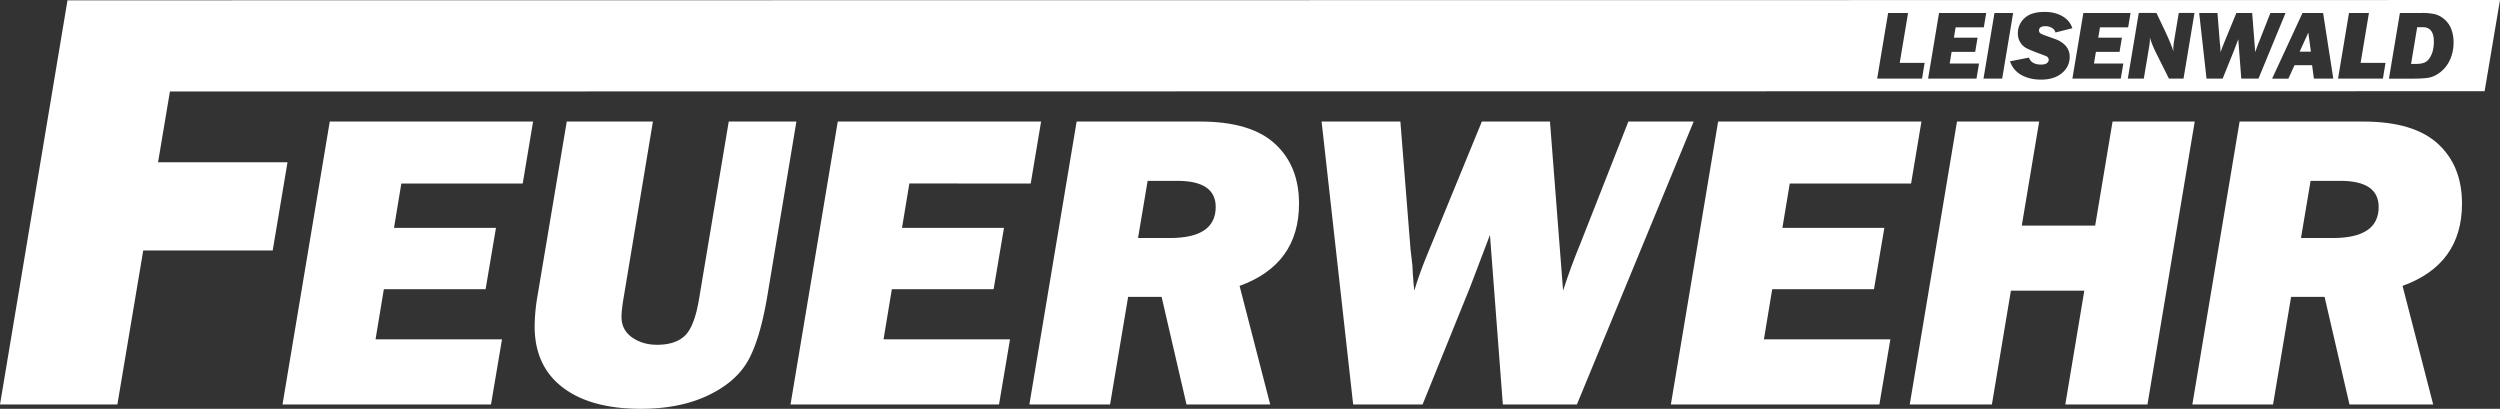
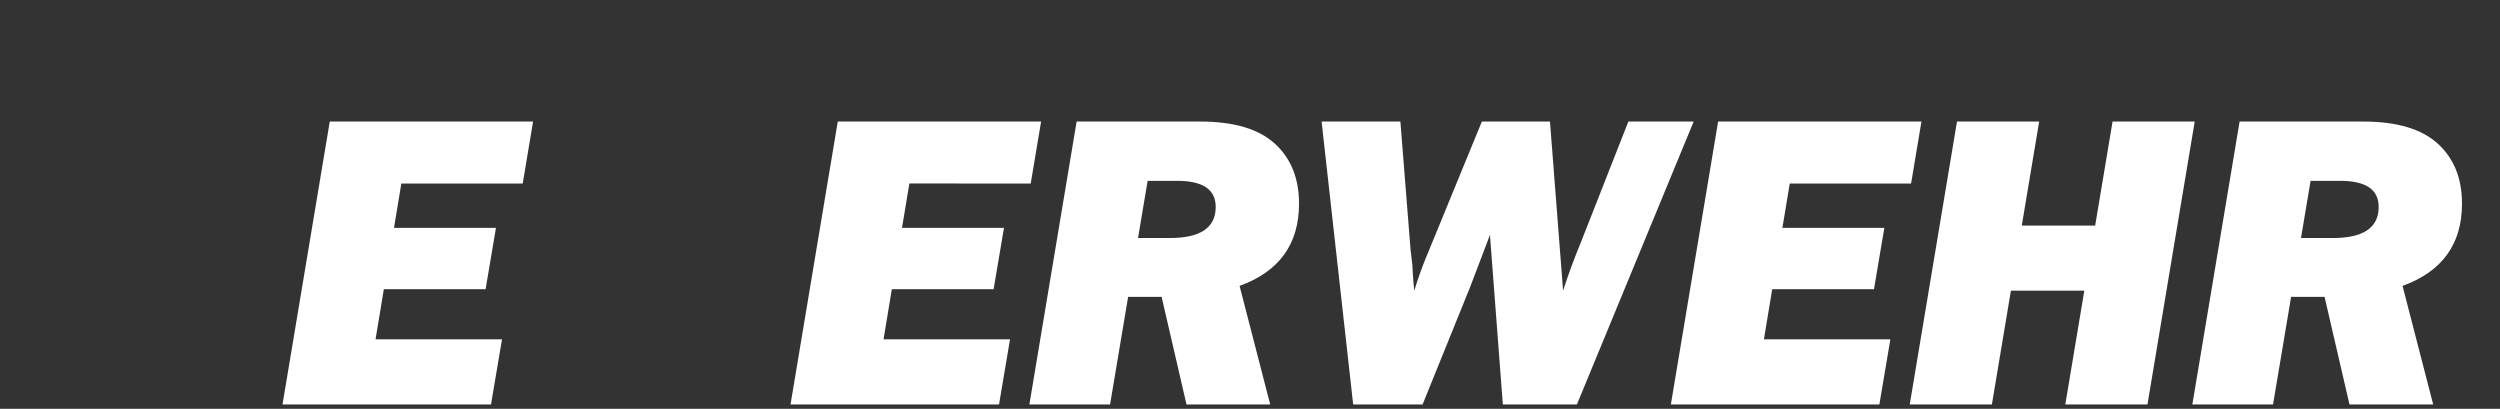
<svg xmlns="http://www.w3.org/2000/svg" id="Ebene_3" data-name="Ebene 3" viewBox="0 0 3738.03 611.26">
  <rect x="0" y="0" width="3738.03" height="611.26" fill="#333333" stroke="none" />
  <defs>
    <style>.cls-1{fill:#fff;}</style>
  </defs>
  <path class="cls-1" d="M848.5,622,864,529.34H560l-70.66,423H801.09l16.42-97.31H628.44l12.42-75H793l15.5-91.74H656.05L667,622Z" transform="translate(-66.93 -347.61)" />
-   <path class="cls-1" d="M1156.56,529.34,1112.26,794q-6.83,41.52-21.06,55.33t-41.77,13.8q-22,0-37.6-11.16t-15.62-30.67q0-10.24,3.7-31.61l43.28-260.33H914.36L870.67,789.66a279.35,279.35,0,0,0-4.34,45.86q0,59.21,41.84,91.28T1025,958.87q57.95,0,99.79-19.68t60.12-51.45q18.28-31.75,29.44-98.08l43.38-260.32Z" transform="translate(-66.93 -347.61)" />
  <path class="cls-1" d="M1608.08,622l15.5-92.66h-304l-70.65,423h311.76l16.43-97.31H1388l12.42-75h152.18l15.49-91.74H1415.63l11-66.32Z" transform="translate(-66.93 -347.61)" />
  <path class="cls-1" d="M2009.25,652.06q0-56.71-36.25-89.71t-111.56-33H1676.73l-70.66,423h120.65l27-160.84h50.06L1841,952.36h125.16l-45.8-177.27Q2009.26,742.86,2009.25,652.06Zm-193.16,51.45h-47.57L1782.89,618h44.23q57.56,0,57.56,39.06Q1884.68,703.5,1816.09,703.51Z" transform="translate(-66.93 -347.61)" />
  <path class="cls-1" d="M2501.69,529.34,2429.8,712.18q-14.27,34.41-25.72,70l-19.61-252.88H2282.64l-83.7,203.92q-9.32,22.62-17.37,49-.93-7.74-2.17-25.1l-.62-12.7L2176,720.86,2160.8,529.34H2043l47.19,423H2194L2265,777l29.73-78.09L2314,952.36h110.75l174.57-423Z" transform="translate(-66.93 -347.61)" />
  <path class="cls-1" d="M2924.41,622l15.49-92.66h-304l-70.66,423H2877l16.42-97.31H2704.34l12.42-75h152.17l15.5-91.74H2732L2743,622Z" transform="translate(-66.93 -347.61)" />
  <path class="cls-1" d="M3225.66,529.34l-26,155.58H3089.92l26-155.58H2993.06l-70.66,423h122.84l28.42-170.14h109.76L3155,952.36h122.85l70.65-423Z" transform="translate(-66.93 -347.61)" />
  <path class="cls-1" d="M3748.14,652.06q0-56.71-36.27-89.71t-111.56-33h-184.7l-70.65,423h120.65l27-160.84h50.05l37.23,160.84h125.16l-45.8-177.27Q3748.15,742.86,3748.14,652.06ZM3555,703.51H3507.4L3521.76,618H3566q57.54,0,57.55,39.06Q3623.56,703.5,3555,703.51Z" transform="translate(-66.93 -347.61)" />
-   <path class="cls-1" d="M3518.33,396.45l-12.94,28.41h16.84Zm0,0-12.94,28.41h16.84ZM3781.94,484l23-136.36-3637.09.45L145.09,484.41l-78.16,468h175.5L281.1,722.15H474.68l22.13-131.93H303.26L321,484.39ZM3655.3,367H3688a87.34,87.34,0,0,1,19.24,1.72,34.89,34.89,0,0,1,14.27,7.48A36,36,0,0,1,3732,390.87a54.2,54.2,0,0,1,3.52,20.11,61.23,61.23,0,0,1-5.39,26.11,48.35,48.35,0,0,1-14.28,18.37q-8.88,6.8-17.33,8.27t-23.7,1.47H3638.9Zm-76.13,0H3609l-12.46,74.58h37.22l-3.88,23.58h-67.1Zm-38.72,0,15.24,98.16h-29L3524,445.14h-26.28l-9.18,20.06h-24.32L3509.65,367Zm-157.94,0,3.53,44.44.65,5.47.14,2.94c.19,2.7.36,4.63.51,5.83,1.24-4.07,2.58-7.87,4-11.36L3410.79,367h23.63l4.55,58.68q2.67-8.28,6-16.25l16.7-42.43h22.65l-40.51,98.16h-25.7l-4.48-58.83-6.91,18.13-16.46,40.7h-24.11L3355.17,367Zm-91.21,0,10.78,22.73q11.22,23.58,14.6,34.87c-.14-2-.22-3.42-.22-4.38q0-4.18,1.95-16l6.25-37.25h23.48l-16.39,98.16h-21.82l-18.84-37.68q-7.68-15.47-9.71-24.46c.09,1.43.14,2.56.14,3.38a69.27,69.27,0,0,1-1.08,10.64l-8.06,48.12h-23.92l16.4-98.16ZM3182,367h70.55l-3.6,21.5h-42.11l-2.55,15.39h35.38l-3.6,21.29h-35.31l-2.89,17.4h43.89l-3.82,22.58h-72.34Zm-88,7.73q9.9-9.31,30.24-9.31,15.54,0,26.61,6.54t14.68,17.84l-25.25,6.39a10.85,10.85,0,0,0-5.39-6.9,18.62,18.62,0,0,0-9.5-2.52q-9.7,0-9.71,6.48a5.16,5.16,0,0,0,1.37,3.59q1.36,1.51,7.7,3.75l15.59,5.57a38.94,38.94,0,0,1,11.37,6.37,26,26,0,0,1,7.55,9.19,25.32,25.32,0,0,1,2.31,10.68q0,14.87-11.69,24.58t-31.17,9.69q-16.7,0-29.09-6.76a36.3,36.3,0,0,1-17.3-20.64l28.33-5.54q3.67,10.44,18.12,10.43c4,0,6.95-.72,8.74-2.19a6.36,6.36,0,0,0,2.7-5,5,5,0,0,0-1.05-3.16,6.76,6.76,0,0,0-2.22-2c-.79-.4-4.52-1.84-11.18-4.29q-13.52-5-19-7.9a24.17,24.17,0,0,1-9.06-8.66,24.67,24.67,0,0,1-3.64-13.51A30,30,0,0,1,3094,374.77ZM3077,367l-16.4,98.16h-27.92l16.4-98.16Zm-110.81,0h70.55l-3.6,21.5H2991l-2.55,15.39h35.38l-3.59,21.29H2985l-2.88,17.4H3026l-3.81,22.58h-72.35Zm-76.13,0h29.82l-12.46,74.58h37.23l-3.88,23.58h-67.11Zm803.87,73.21q5-2.94,8.54-10.95c2.4-5.33,3.6-11.77,3.6-19.28q0-21.7-16.47-21.69h-8.48L3672,443.2h6.6Q3689,443.2,3693.93,440.25Zm-175.6-43.8-12.94,28.41h16.84Zm0,0-12.94,28.41h16.84Zm0,0-12.94,28.41h16.84Z" transform="translate(-66.93 -347.61)" />
</svg>